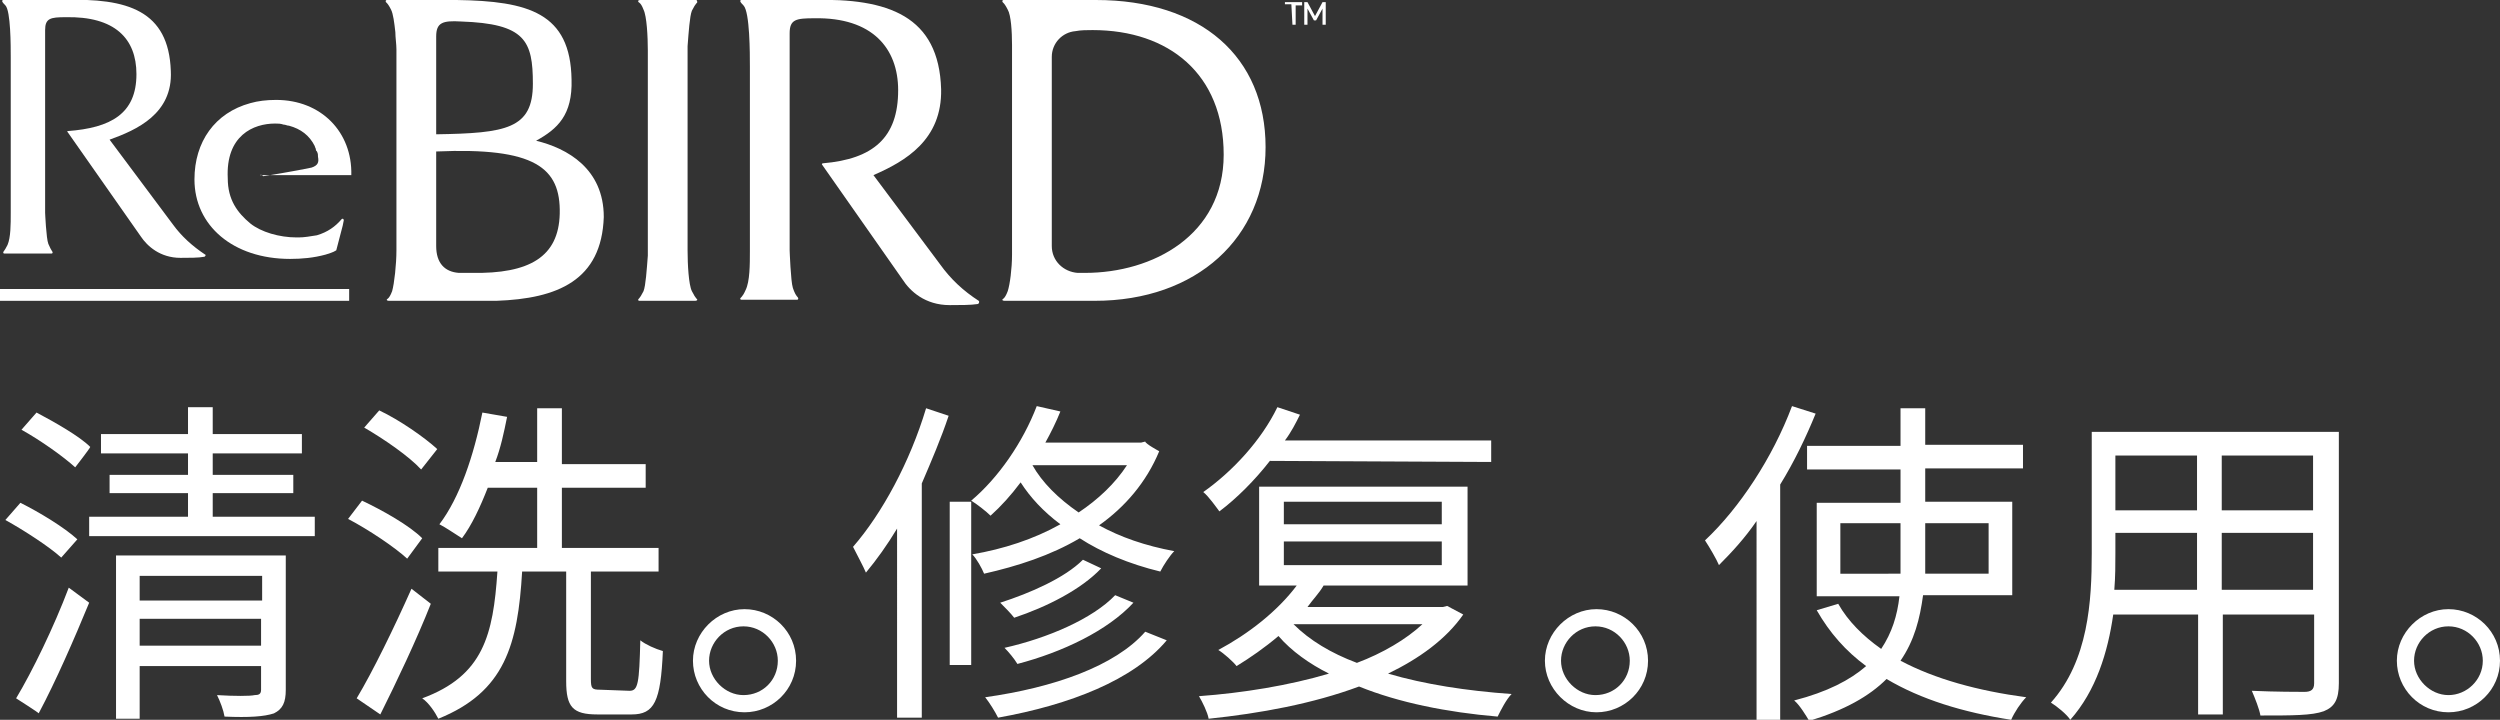
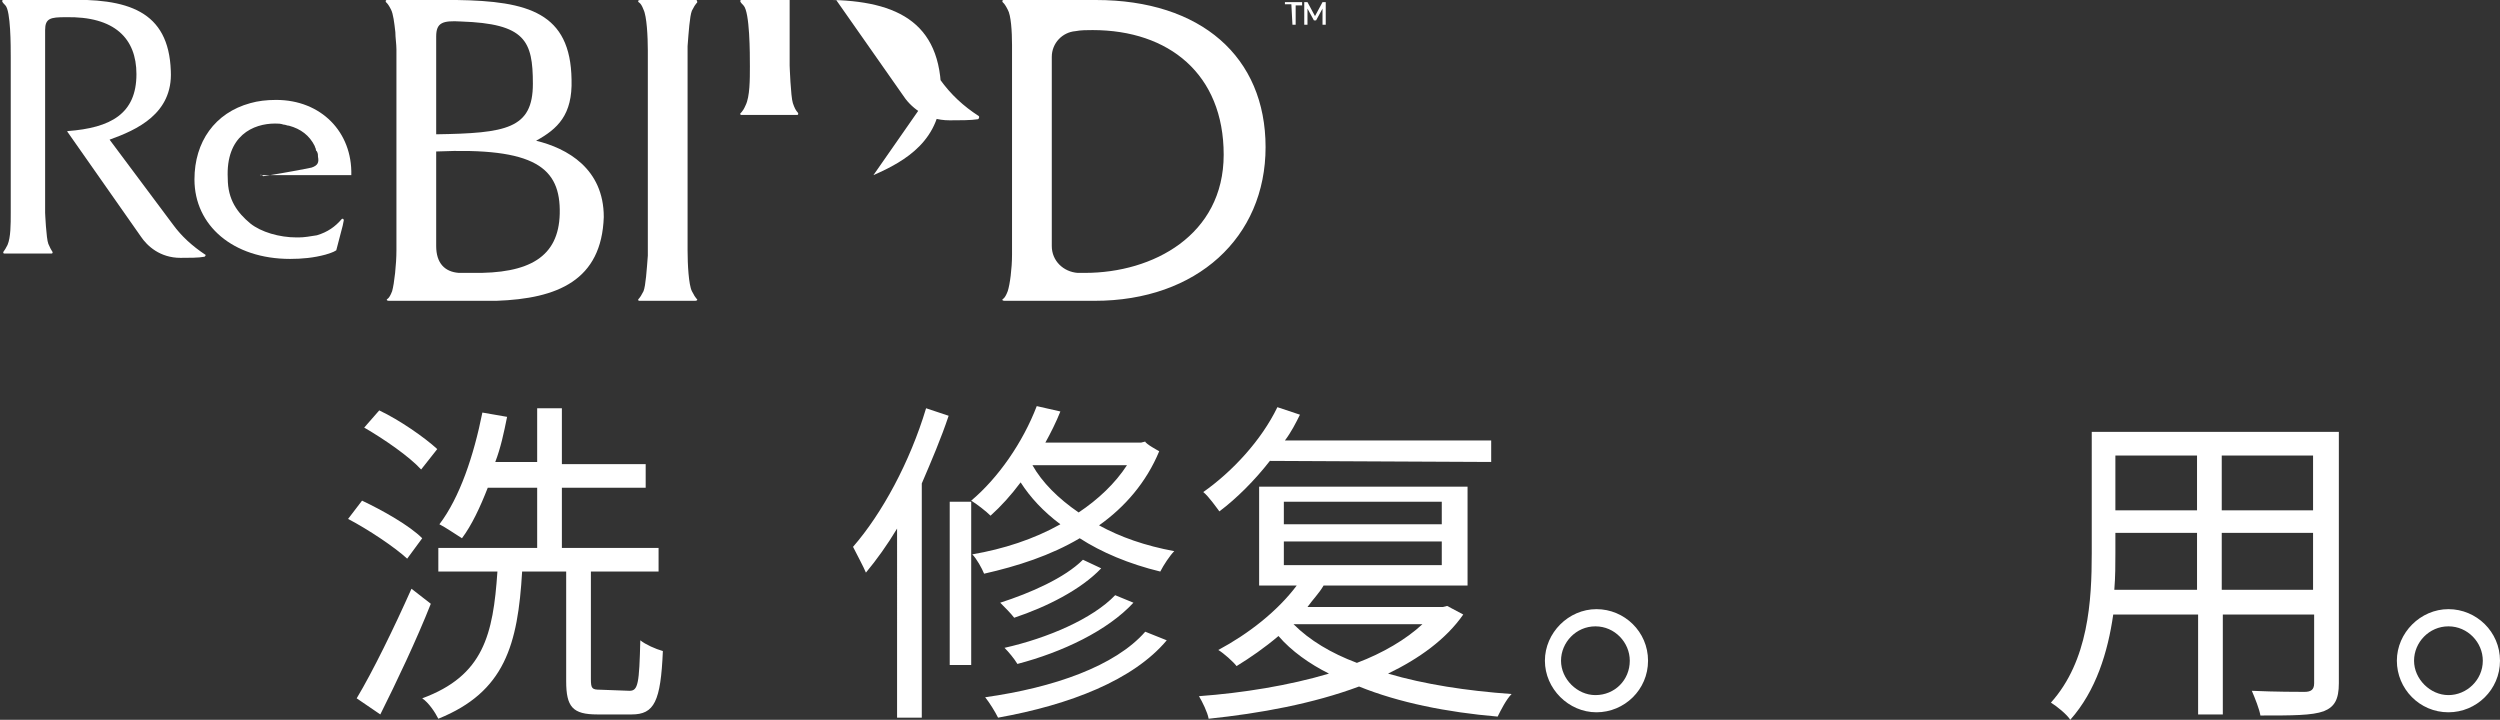
<svg xmlns="http://www.w3.org/2000/svg" version="1.1" id="Layer_1" x="0px" y="0px" viewBox="0 0 232.7 67" style="enable-background:new 0 0 232.7 67;" xml:space="preserve">
  <rect x="0" y="0" width="232.7" height="67" fill="#333333" stroke="none" />
  <style type="text/css">
	.st0{fill:#FFFFFF;}
</style>
  <g>
    <g id="ReBIRD_logo">
      <path class="st0" d="M102,0h-8.6c0,0-0.1,0-0.1,0.1c0,0.2,0.1,0,0.5,0.8c0.3,0.5,0.4,2,0.4,3.3v19.5c0,1.3-0.2,2.8-0.4,3.4    c-0.3,0.8-0.5,0.7-0.5,0.8c0,0.1,0.2,0.1,0.2,0.1h8.4c9.5,0,15.9-5.9,15.9-14.3S111.8,0,102,0z M101,25.4c-0.2,0-0.5,0-0.7,0    c-1.3-0.1-2.4-1.1-2.4-2.5V5.3c0-1.3,1-2.3,2.2-2.4c0.5-0.1,1.1-0.1,1.6-0.1c7.1,0,12.2,4.1,12.2,11.6S107.3,25.4,101,25.4    L101,25.4L101,25.4z" />
      <path class="st0" d="M64.4,27.1c-0.3-0.6-0.4-2.5-0.4-3.8V4.3c0.1-1.3,0.2-2.8,0.4-3.3c0.4-0.8,0.5-0.7,0.5-0.8    C64.9,0,64.8,0,64.8,0h-5.2c0,0-0.2,0-0.2,0.1c0,0.2,0.2,0,0.5,0.8c0.3,0.6,0.4,2.5,0.4,3.8l0,19.1h0c-0.1,1.3-0.2,2.8-0.4,3.3    c-0.4,0.8-0.5,0.7-0.5,0.8c0,0.1,0.1,0.1,0.1,0.1h5.2c0,0,0.2,0,0.2-0.1C64.9,27.8,64.8,27.9,64.4,27.1    C64.4,27.1,64.4,27.1,64.4,27.1z" />
-       <path class="st0" d="M81.3,16.3c3-1.3,6.4-3.3,6.3-8C87.4,1.5,82.7-0.2,75.6,0c-0.9,0-5.6,0-6.6,0c0,0-0.1,0-0.1,0.1    c0,0.1,0.2,0.3,0.3,0.4c0.6,0.6,0.6,4.5,0.6,5.7l0,17.2c0,1.2,0,2.8-0.4,3.6c-0.3,0.7-0.5,0.7-0.5,0.8c0,0.1,0.1,0.1,0.1,0.1h5.2    c0,0,0.1,0,0.1-0.1c0-0.2-0.2-0.1-0.5-1c-0.2-0.6-0.3-3.5-0.3-3.5s0-18.4,0-20.2c0-1.3,0.6-1.4,2.3-1.4c5.4-0.1,7.8,2.8,7.8,6.7    c0,4.4-2.3,6.4-7,6.8c-0.1,0-0.1,0.1-0.1,0.1l7.5,10.7c0.7,1.1,2.1,2.4,4.4,2.4c0.9,0,2,0,2.6-0.1c0.1,0,0.2-0.2,0.1-0.3l0,0    c-1.4-0.9-2.6-2-3.6-3.4L81.3,16.3L81.3,16.3L81.3,16.3z" />
+       <path class="st0" d="M81.3,16.3c3-1.3,6.4-3.3,6.3-8C87.4,1.5,82.7-0.2,75.6,0c-0.9,0-5.6,0-6.6,0c0,0-0.1,0-0.1,0.1    c0,0.1,0.2,0.3,0.3,0.4c0.6,0.6,0.6,4.5,0.6,5.7c0,1.2,0,2.8-0.4,3.6c-0.3,0.7-0.5,0.7-0.5,0.8c0,0.1,0.1,0.1,0.1,0.1h5.2    c0,0,0.1,0,0.1-0.1c0-0.2-0.2-0.1-0.5-1c-0.2-0.6-0.3-3.5-0.3-3.5s0-18.4,0-20.2c0-1.3,0.6-1.4,2.3-1.4c5.4-0.1,7.8,2.8,7.8,6.7    c0,4.4-2.3,6.4-7,6.8c-0.1,0-0.1,0.1-0.1,0.1l7.5,10.7c0.7,1.1,2.1,2.4,4.4,2.4c0.9,0,2,0,2.6-0.1c0.1,0,0.2-0.2,0.1-0.3l0,0    c-1.4-0.9-2.6-2-3.6-3.4L81.3,16.3L81.3,16.3L81.3,16.3z" />
      <g>
        <g>
          <path class="st0" d="M10.2,13c2.5-0.9,5.9-2.4,5.7-6.4C15.7,1,11.9-0.2,5.9,0C5.2,0,1.1,0,0.3,0c0,0-0.1,0-0.1,0.1      c0,0.1,0.2,0.3,0.3,0.4C1,1,1,4.3,1,5.3l0,14.5c0,1.1,0,2.3-0.3,3c-0.3,0.6-0.4,0.6-0.4,0.7c0,0.1,0.1,0.1,0.1,0.1h4.4      c0,0,0.1,0,0.1-0.1c0-0.1-0.1-0.1-0.4-0.8c-0.2-0.5-0.3-2.9-0.3-2.9s0-15.5,0-17c0-1.1,0.5-1.2,1.9-1.2c4.6-0.1,6.6,2,6.6,5.3      c0,3.7-2.4,5-6.4,5.3c0,0-0.1,0.1,0,0.1l6.8,9.7c0.6,0.9,1.8,2,3.7,2c0.8,0,1.7,0,2.2-0.1c0.1,0,0.2-0.2,0.1-0.2l0,0      c-1.2-0.8-2.2-1.7-3-2.8L10.2,13L10.2,13L10.2,13z" />
          <path class="st0" d="M24.3,16.3h8.4c0.1-4-2.8-7-7-7c-0.9,0-1.7,0.1-2.4,0.3c-3.3,0.9-5.2,3.6-5.2,7.1c0,4.3,3.6,7.4,8.9,7.4      c1.1,0,2.2-0.1,3.3-0.4c0.3-0.1,0.7-0.2,1-0.4l0.6-2.3l0.1-0.5c0-0.1-0.1-0.2-0.2-0.1c-0.6,0.7-1.3,1.2-2.3,1.5      c-0.6,0.1-1.2,0.2-1.7,0.2c-0.1,0-0.1,0-0.2,0c-1.6,0-3.3-0.5-4.3-1.3c0,0,0,0,0,0c-1.2-1-2.1-2.2-2.1-4.2      c-0.2-4,2.4-5.1,4.4-5.1c0.3,0,0.5,0,0.8,0.1h0c0.2,0,0.3,0.1,0.5,0.1c1.1,0.3,1.9,0.9,2.4,1.9c0,0.1,0.1,0.2,0.1,0.3      c0,0.1,0,0.1,0.1,0.2c0.1,0.2,0.1,0.3,0.1,0.5c0.1,0.5,0,0.8-0.6,1c-1.4,0.3-4.4,0.8-4.5,0.8C24.2,16.1,24.2,16.4,24.3,16.3      L24.3,16.3L24.3,16.3z" />
        </g>
-         <rect y="26.9" class="st0" width="32.5" height="1.1" />
      </g>
      <path class="st0" d="M120.2,0.4h-0.6V0.2h1.6v0.3h-0.6v1.8h-0.3L120.2,0.4L120.2,0.4L120.2,0.4z M121.4,0.2h0.3l0.7,1.3l0.7-1.3    h0.3v2.1h-0.3V0.8l-0.6,1.1h-0.2l-0.6-1.1v1.5h-0.3L121.4,0.2L121.4,0.2L121.4,0.2z" />
      <path class="st0" d="M49.9,13.1c2-1.1,3.4-2.4,3.3-5.7C53.1,1.2,49.2,0.1,42.5,0c-0.7,0-2.1,0-3.2,0h-3.3c0,0-0.1,0-0.1,0.1    c0,0.2,0.1,0,0.5,0.8c0.2,0.4,0.3,1.2,0.4,2.1c0,0.5,0.1,1.1,0.1,1.6v18.7c0,1.3-0.2,3.1-0.4,3.8c-0.3,0.8-0.5,0.7-0.5,0.8    c0,0.1,0.2,0.1,0.2,0.1h10c5.7-0.2,9.8-1.9,10-7.8C56.2,15.7,52.8,13.8,49.9,13.1L49.9,13.1L49.9,13.1z M40.6,3.4    c0-1.3,0.6-1.5,2.3-1.4c6,0.2,6.7,1.8,6.7,5.8c0,4.2-2.5,4.6-9,4.7C40.6,8.2,40.6,4.2,40.6,3.4C40.6,3.4,40.6,3.4,40.6,3.4z     M43.9,25.4h-1.2c-1.3-0.1-2.1-0.9-2.1-2.5c0-1.5,0-5.1,0-8.8c9.2-0.4,11.6,1.5,11.5,5.8C52,23.9,49.3,25.5,43.9,25.4L43.9,25.4    L43.9,25.4z" />
    </g>
    <g>
-       <path class="st0" d="M5.7,51.9c-1.1-1-3.4-2.5-5.2-3.5l1.4-1.6c1.8,0.9,4.1,2.3,5.3,3.4L5.7,51.9L5.7,51.9z M1.5,65    C3,62.5,5,58.4,6.4,54.7l1.9,1.4c-1.4,3.4-3.1,7.3-4.7,10.3C3.7,66.4,1.5,65,1.5,65z M7,43.5c-1.1-1-3.2-2.5-5-3.5l1.4-1.6    c1.7,0.9,4,2.2,5,3.2C8.4,41.7,7,43.5,7,43.5z M29.3,48.1v1.8h-21v-1.8h9.2v-2.2h-7.3v-1.7h7.3v-2H9.4v-1.8h8.1v-2.5h2.3v2.5h8.3    v1.8h-8.3v2h7.5v1.7h-7.5v2.2H29.3L29.3,48.1z M26.6,64.2c0,1.2-0.3,1.8-1.1,2.2c-0.9,0.3-2.3,0.4-4.6,0.3c-0.1-0.6-0.4-1.4-0.7-2    c1.6,0.1,3.1,0.1,3.5,0c0.4,0,0.6-0.1,0.6-0.5v-2.2H13v4.9h-2.2V51.7h15.8L26.6,64.2L26.6,64.2z M13,53.6v2.3h11.4v-2.3    C24.3,53.6,13,53.6,13,53.6z M24.3,60.1v-2.5H13v2.5H24.3z" />
      <path class="st0" d="M37.9,52c-1.2-1.1-3.6-2.7-5.5-3.7l1.3-1.7c1.9,0.9,4.4,2.3,5.6,3.5L37.9,52L37.9,52z M40.1,56.2    c-1.3,3.3-3.2,7.3-4.7,10.3L33.2,65c1.5-2.5,3.5-6.6,5.1-10.2C38.3,54.8,40.1,56.2,40.1,56.2z M39.2,43.7    c-1.1-1.2-3.4-2.8-5.3-3.9l1.4-1.6c1.9,0.9,4.2,2.5,5.4,3.6L39.2,43.7L39.2,43.7z M58.6,64.3c0.8,0,0.9-0.7,1-4.7    c0.5,0.4,1.4,0.8,2.1,1c-0.2,4.7-0.8,5.9-2.9,5.9h-3.2c-2.3,0-2.9-0.7-2.9-3.1V53.2h-4.1C48.2,60,47,64.4,40.8,66.9    c-0.3-0.6-0.9-1.5-1.5-1.9c5.7-2.1,6.6-5.9,7-11.8h-5.5V51H50v-5.6h-4.6c-0.7,1.8-1.5,3.5-2.4,4.7c-0.5-0.3-1.5-1-2.1-1.3    c1.9-2.5,3.2-6.4,4-10.4l2.3,0.4c-0.3,1.5-0.6,2.9-1.1,4.2H50V38h2.3v5.2h7.8v2.2h-7.8V51h9v2.2H55v10c0,0.9,0.1,1,0.9,1    L58.6,64.3L58.6,64.3z" />
-       <path class="st0" d="M74.1,61.5c0,2.7-2.2,4.8-4.8,4.8c-2.7,0-4.8-2.2-4.8-4.8s2.2-4.8,4.8-4.8S74.1,58.8,74.1,61.5z M72.4,61.5    c0-1.7-1.4-3.2-3.2-3.2c-1.8,0-3.2,1.5-3.2,3.2s1.5,3.2,3.2,3.2C71,64.7,72.4,63.3,72.4,61.5z" />
      <path class="st0" d="M88.3,38.7c-0.7,2.1-1.6,4.2-2.5,6.3v21.8h-2.3V49.2c-0.9,1.5-1.9,2.9-2.9,4.1c-0.2-0.5-0.9-1.8-1.2-2.4    c2.7-3.1,5.3-7.9,6.8-12.9L88.3,38.7L88.3,38.7z M88.4,46.7h2v15.2h-2V46.7z M107.9,42c-1.2,2.9-3.2,5.2-5.6,6.9    c2,1.1,4.3,1.9,7,2.4c-0.4,0.4-1,1.3-1.3,1.9c-2.9-0.7-5.5-1.8-7.5-3.1c-2.7,1.6-5.8,2.6-8.9,3.3c-0.2-0.5-0.7-1.4-1.1-1.8    c2.9-0.5,5.7-1.4,8.2-2.8c-1.6-1.2-2.8-2.5-3.7-3.9c-0.9,1.2-1.8,2.2-2.8,3.1c-0.4-0.4-1.3-1.1-1.8-1.4c2.5-2.1,4.8-5.4,6.1-8.8    l2.2,0.5c-0.4,1-0.9,2-1.4,2.9h8.9l0.4-0.1C106.6,41.3,107.9,42,107.9,42z M108.6,59.6c-3.1,3.7-9,6-15.7,7.2    c-0.3-0.6-0.8-1.4-1.2-1.9c6.4-0.9,12.1-2.9,14.9-6.1L108.6,59.6L108.6,59.6z M102.5,52.9c-1.9,2-5.1,3.6-8.1,4.6    c-0.3-0.4-0.9-1-1.3-1.4c2.8-0.9,6-2.3,7.7-4L102.5,52.9L102.5,52.9z M105.5,56.1c-2.4,2.6-6.6,4.6-10.8,5.7    c-0.3-0.5-0.8-1.1-1.2-1.5c4-0.9,8.2-2.7,10.3-4.9L105.5,56.1L105.5,56.1z M96.1,43.3c0.9,1.6,2.4,3.1,4.3,4.4    c1.8-1.2,3.4-2.7,4.5-4.4C105,43.3,96.1,43.3,96.1,43.3z" />
      <path class="st0" d="M136.2,57.2c-1.6,2.3-4.1,4.1-7,5.5c3.4,1,7.3,1.6,11.5,1.9c-0.5,0.5-1,1.5-1.3,2.1    c-4.7-0.4-9.2-1.3-12.9-2.8c-4.3,1.6-9.2,2.5-14,3c-0.1-0.6-0.6-1.6-0.9-2.1c4.1-0.3,8.4-1,12.1-2.1c-1.8-0.9-3.5-2.1-4.7-3.5    c-1.3,1.1-2.6,2-3.9,2.8c-0.3-0.4-1.2-1.2-1.7-1.5c2.8-1.5,5.5-3.6,7.3-6h-3.5v-9.2h19.4v9.2h-13.5l0.1,0c-0.4,0.7-1,1.3-1.5,2    h12.6l0.4-0.1L136.2,57.2L136.2,57.2z M118.2,42.9c-1.4,1.8-3.1,3.5-4.7,4.7c-0.3-0.4-1-1.4-1.5-1.8c2.7-1.9,5.4-4.8,6.9-7.9    l2.1,0.7c-0.4,0.8-0.8,1.6-1.4,2.4h19.2v2L118.2,42.9L118.2,42.9z M119.5,48.8h14.7v-2.1h-14.7V48.8z M119.5,52.6h14.7v-2.2h-14.7    V52.6z M120.4,58.1c1.5,1.5,3.5,2.7,5.9,3.6c2.4-0.9,4.6-2.2,6.1-3.6H120.4L120.4,58.1z" />
      <path class="st0" d="M153.4,61.5c0,2.7-2.2,4.8-4.8,4.8s-4.8-2.2-4.8-4.8s2.2-4.8,4.8-4.8S153.4,58.8,153.4,61.5z M151.7,61.5    c0-1.7-1.4-3.2-3.2-3.2s-3.2,1.5-3.2,3.2s1.5,3.2,3.2,3.2C150.3,64.7,151.7,63.3,151.7,61.5z" />
-       <path class="st0" d="M169,38.5c-0.9,2.2-2,4.5-3.3,6.6V67h-2.2V48.5c-1.1,1.6-2.3,2.9-3.5,4.1c-0.2-0.5-0.9-1.7-1.3-2.3    c3.2-3,6.3-7.7,8.1-12.5L169,38.5L169,38.5z M179,55.4c-0.3,2.2-0.8,4.2-2.1,6.1c3.2,1.7,7.2,2.8,11.7,3.4    c-0.5,0.5-1.1,1.4-1.4,2.1c-4.5-0.7-8.4-1.9-11.6-3.8c-1.6,1.6-3.9,2.9-7.2,3.9c-0.3-0.5-0.9-1.5-1.4-1.9c3.1-0.8,5.2-1.9,6.7-3.2    c-1.9-1.4-3.4-3.1-4.6-5.2l2-0.6c0.9,1.6,2.3,3,4,4.2c1-1.5,1.5-3.1,1.7-4.9h-7.7v-8.7h7.8v-3.1h-8.7v-2.2h8.7V38h2.3v3.4h9.1v2.2    h-9.1v3.1h8.1v8.7L179,55.4L179,55.4z M176.9,53.4c0-0.5,0-0.9,0-1.4v-3.3h-5.6v4.7H176.9L176.9,53.4z M179.2,48.7v3.3    c0,0.5,0,0.9,0,1.4h5.9v-4.7H179.2L179.2,48.7z" />
      <path class="st0" d="M217.7,63.6c0,1.5-0.4,2.2-1.4,2.6c-1.1,0.4-2.9,0.4-5.9,0.4c-0.1-0.6-0.5-1.6-0.8-2.3    c2.2,0.1,4.4,0.1,4.9,0.1c0.6,0,0.9-0.2,0.9-0.8v-6.4h-8.5v9.3h-2.3v-9.3h-7.9c-0.5,3.5-1.6,7.1-4,9.8c-0.3-0.5-1.3-1.3-1.8-1.6    c3.5-3.9,3.8-9.5,3.8-13.9V40.2h23L217.7,63.6L217.7,63.6z M204.5,54.9v-5.3h-7.6v1.9c0,1,0,2.2-0.1,3.4L204.5,54.9L204.5,54.9z     M196.9,42.4v5.1h7.6v-5.1H196.9z M215.3,42.4h-8.5v5.1h8.5V42.4z M215.3,54.9v-5.3h-8.5v5.3H215.3z" />
      <path class="st0" d="M232.7,61.5c0,2.7-2.2,4.8-4.8,4.8c-2.7,0-4.8-2.2-4.8-4.8s2.2-4.8,4.8-4.8S232.7,58.8,232.7,61.5z     M231.1,61.5c0-1.7-1.4-3.2-3.2-3.2s-3.2,1.5-3.2,3.2s1.5,3.2,3.2,3.2S231.1,63.3,231.1,61.5z" />
    </g>
  </g>
</svg>